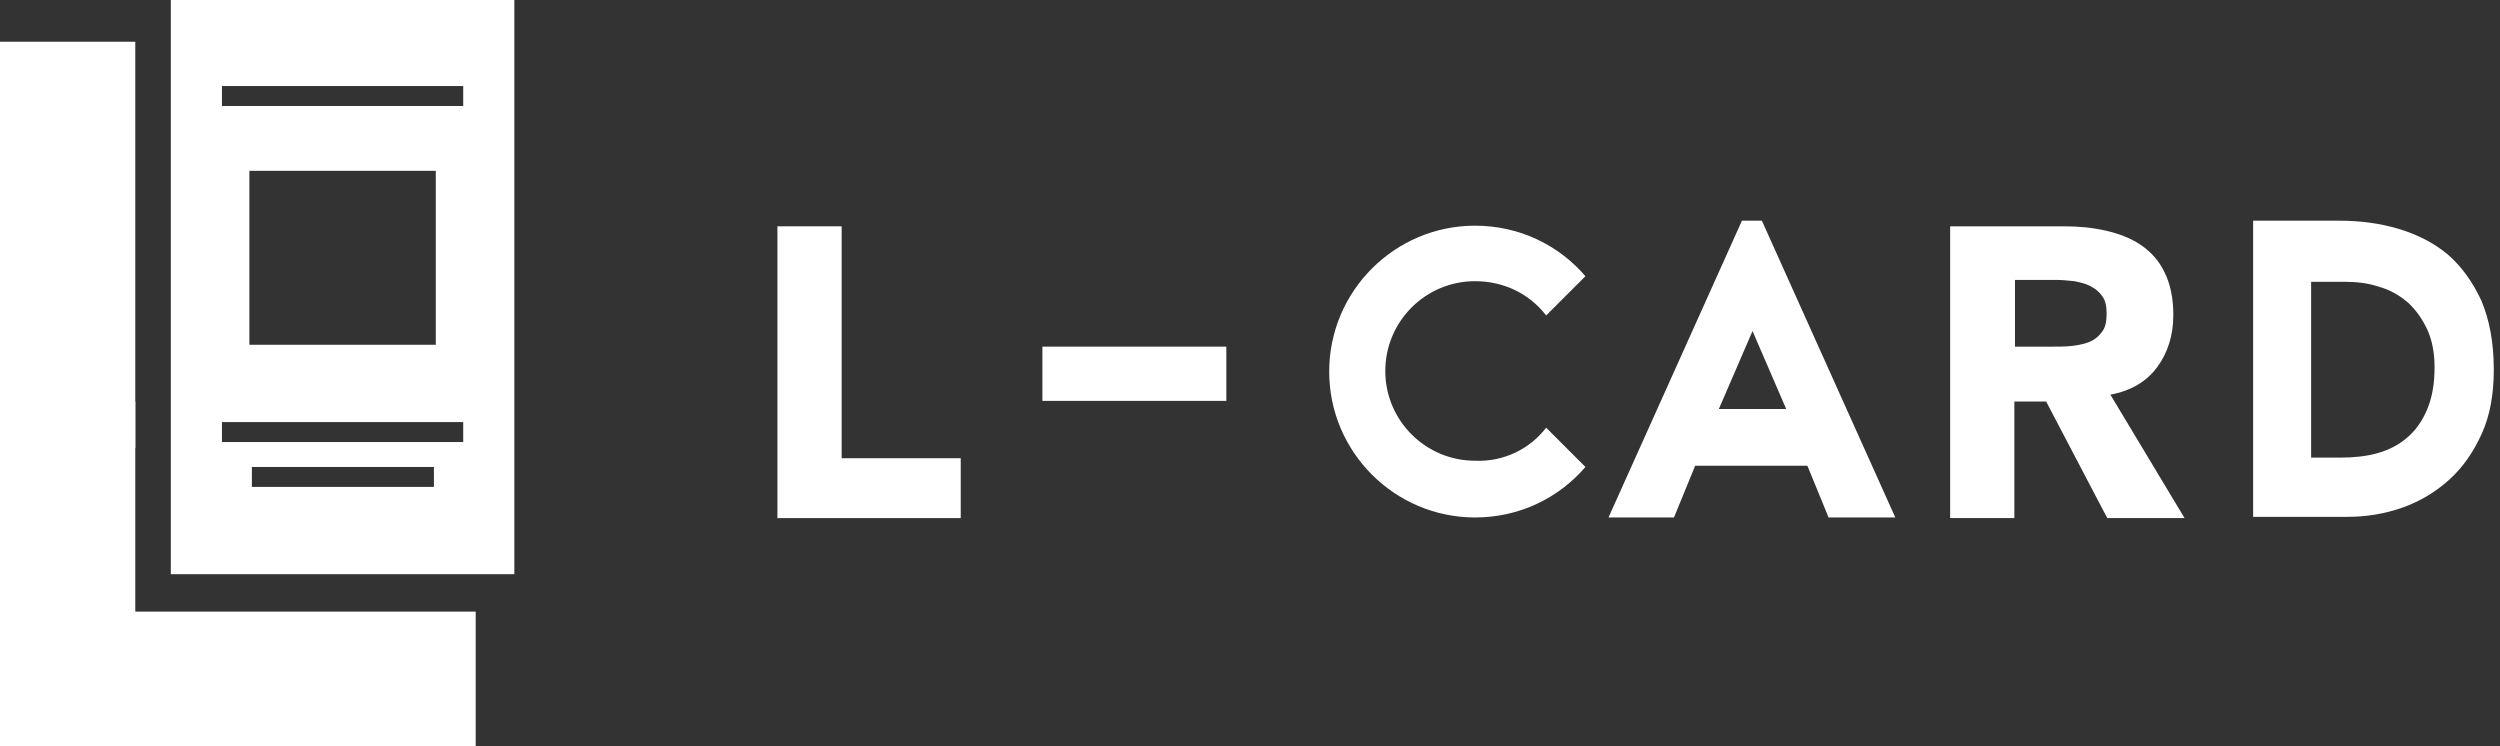
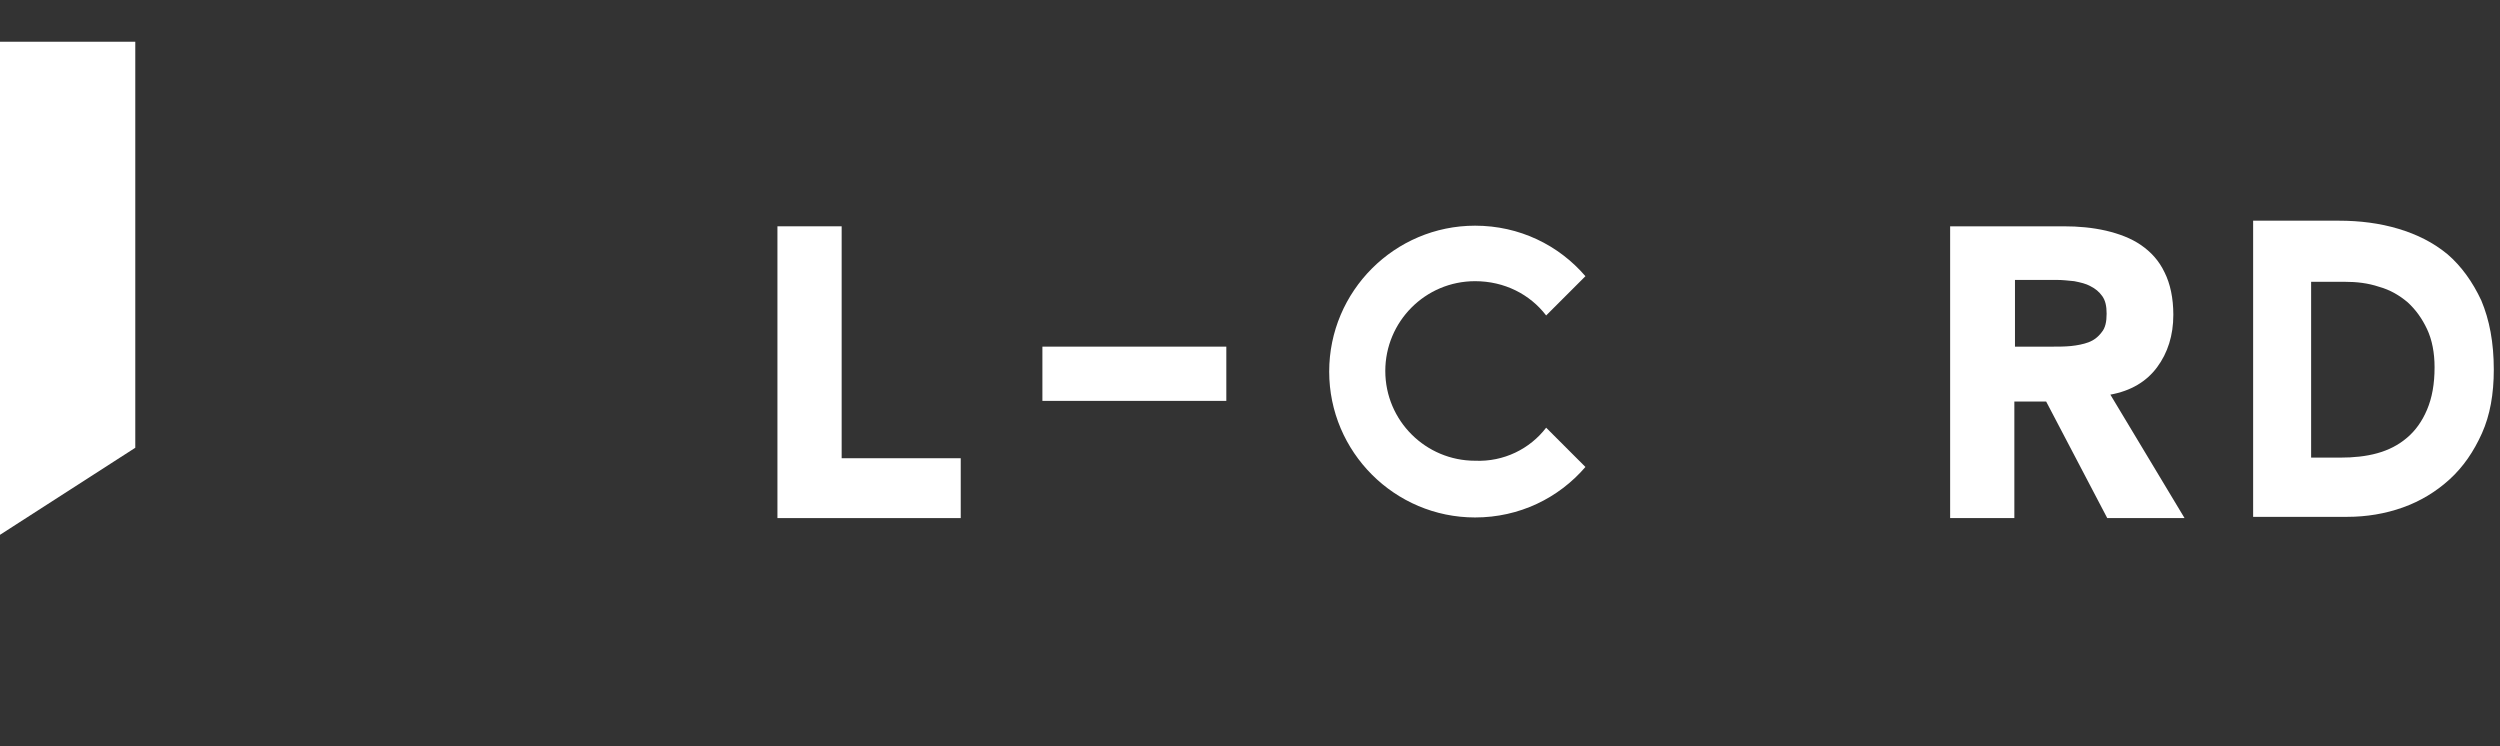
<svg xmlns="http://www.w3.org/2000/svg" width="201" height="60" viewBox="0 0 201 60" fill="none">
  <rect x="0" y="0" width="201" height="60" fill="#333333" stroke="none" />
-   <path d="M6.667 8.02C6.667 7.268 6.116 7.168 5.514 7.168H4.512V8.922H5.514C6.166 8.872 6.667 8.722 6.667 8.02Z" fill="white" />
+   <path d="M6.667 8.02C6.667 7.268 6.116 7.168 5.514 7.168V8.922H5.514C6.166 8.872 6.667 8.722 6.667 8.02Z" fill="white" />
  <path d="M6.667 16.391C6.667 15.84 6.366 15.589 5.765 15.589H4.361V17.243H5.765C6.366 17.193 6.667 16.942 6.667 16.391Z" fill="white" />
  <path d="M5.463 24.261C4.411 24.261 4.01 25.213 4.01 26.165C4.01 27.118 4.411 28.02 5.463 28.02C6.516 28.02 6.917 27.068 6.917 26.165C6.917 25.213 6.516 24.261 5.463 24.261Z" fill="white" />
  <path d="M10.877 3.358H0V43L10.877 36V3.358Z" fill="white" />
-   <path d="M13.734 46.165H41.353V0H13.734V46.165ZM34.837 39.148H20.251V37.544H34.887V39.148H34.837ZM37.243 35.539H17.845V33.935H37.243V35.539V35.539ZM20.05 13.734H35.038V27.719H20.05V13.734ZM37.243 8.521H17.845V6.917H37.243V8.521V8.521Z" fill="white" />
-   <path d="M10.877 49.173V32.281L0 40.15V60H38.246V49.173H10.877Z" fill="white" />
  <path d="M62.506 18.195H67.669V36.842H77.243V41.654H62.506V18.195Z" fill="white" />
  <path d="M98.596 27.87H83.809V32.231H98.596V27.87Z" fill="white" />
  <path d="M181.152 17.744H188.07C189.724 17.744 191.328 17.945 192.832 18.396C194.335 18.847 195.639 19.499 196.791 20.451C197.894 21.404 198.796 22.657 199.498 24.16C200.15 25.714 200.501 27.519 200.501 29.724C200.501 31.679 200.2 33.383 199.548 34.837C198.897 36.291 198.045 37.544 196.942 38.546C195.839 39.549 194.586 40.301 193.182 40.802C191.779 41.303 190.275 41.554 188.721 41.554H181.152V17.744ZM185.764 36.792H188.17C189.223 36.792 190.225 36.692 191.127 36.441C192.03 36.191 192.832 35.789 193.533 35.188C194.185 34.637 194.736 33.885 195.137 32.932C195.538 31.98 195.739 30.877 195.739 29.524C195.739 28.371 195.538 27.318 195.137 26.466C194.736 25.614 194.235 24.912 193.583 24.311C192.932 23.759 192.18 23.308 191.278 23.058C190.375 22.757 189.473 22.657 188.521 22.657H185.814V36.792H185.764Z" fill="white" />
  <path d="M156.841 18.195H165.914C167.117 18.195 168.22 18.296 169.322 18.546C170.375 18.797 171.327 19.148 172.129 19.699C172.931 20.251 173.583 20.952 174.034 21.905C174.485 22.807 174.736 23.96 174.736 25.313C174.736 26.967 174.285 28.371 173.433 29.524C172.58 30.677 171.327 31.428 169.673 31.729L175.638 41.654H169.423L164.51 32.281H161.954V41.654H156.791V18.195H156.841ZM162.004 27.87H165.062C165.513 27.87 166.014 27.87 166.515 27.82C167.017 27.769 167.518 27.669 167.919 27.519C168.32 27.368 168.671 27.118 168.971 26.717C169.272 26.366 169.372 25.865 169.372 25.213C169.372 24.611 169.272 24.16 169.022 23.809C168.771 23.459 168.47 23.208 168.069 23.008C167.718 22.807 167.267 22.707 166.766 22.607C166.265 22.556 165.814 22.506 165.362 22.506H162.004V27.87V27.87Z" fill="white" />
-   <path d="M141.655 17.744H140.051L129.324 41.604H134.587L136.292 37.444H145.314L147.018 41.604H152.382L141.655 17.744ZM140.903 32.882H138.196L140.903 26.616L143.61 32.882H140.903Z" fill="white" />
  <path d="M124.311 34.386L127.469 37.544C125.313 40.05 122.155 41.604 118.597 41.604C112.13 41.604 106.867 36.341 106.867 29.875C106.867 23.409 112.13 18.145 118.597 18.145C122.155 18.145 125.313 19.699 127.469 22.206L124.311 25.363C123.008 23.659 120.952 22.607 118.597 22.607C114.586 22.607 111.378 25.865 111.378 29.825C111.378 33.835 114.637 37.043 118.597 37.043C120.902 37.143 123.008 36.09 124.311 34.386Z" fill="white" />
</svg>